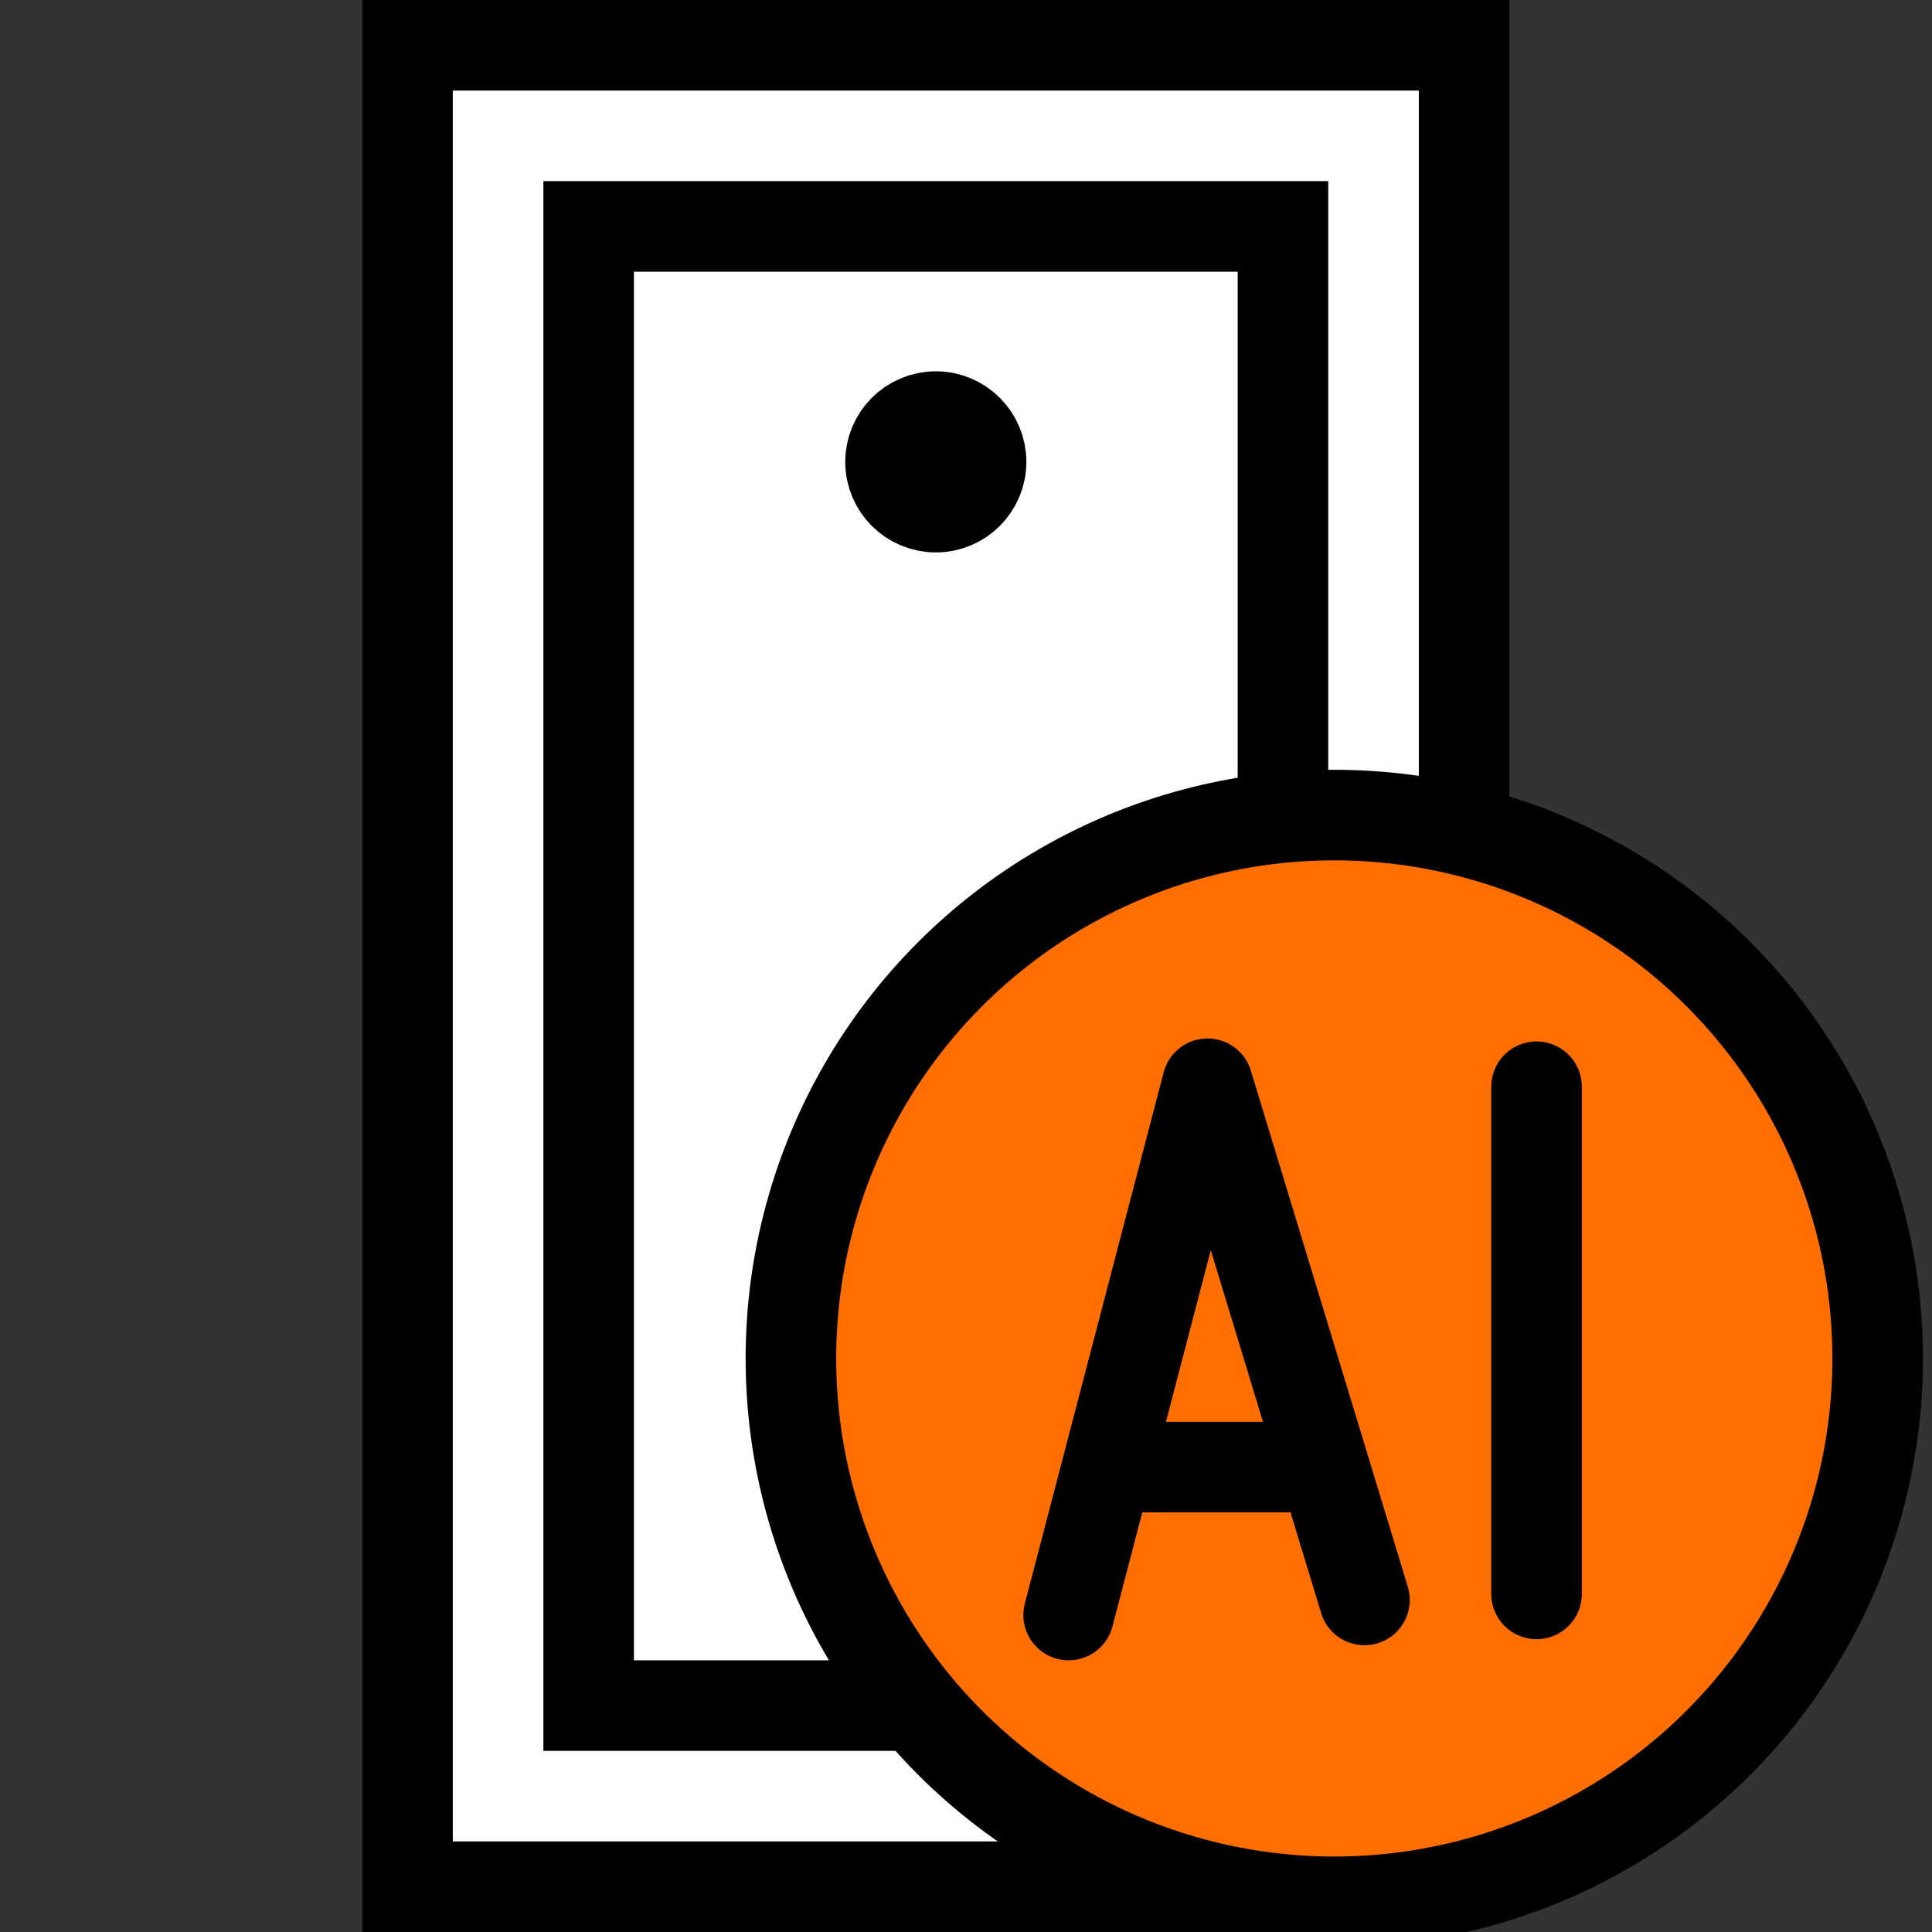
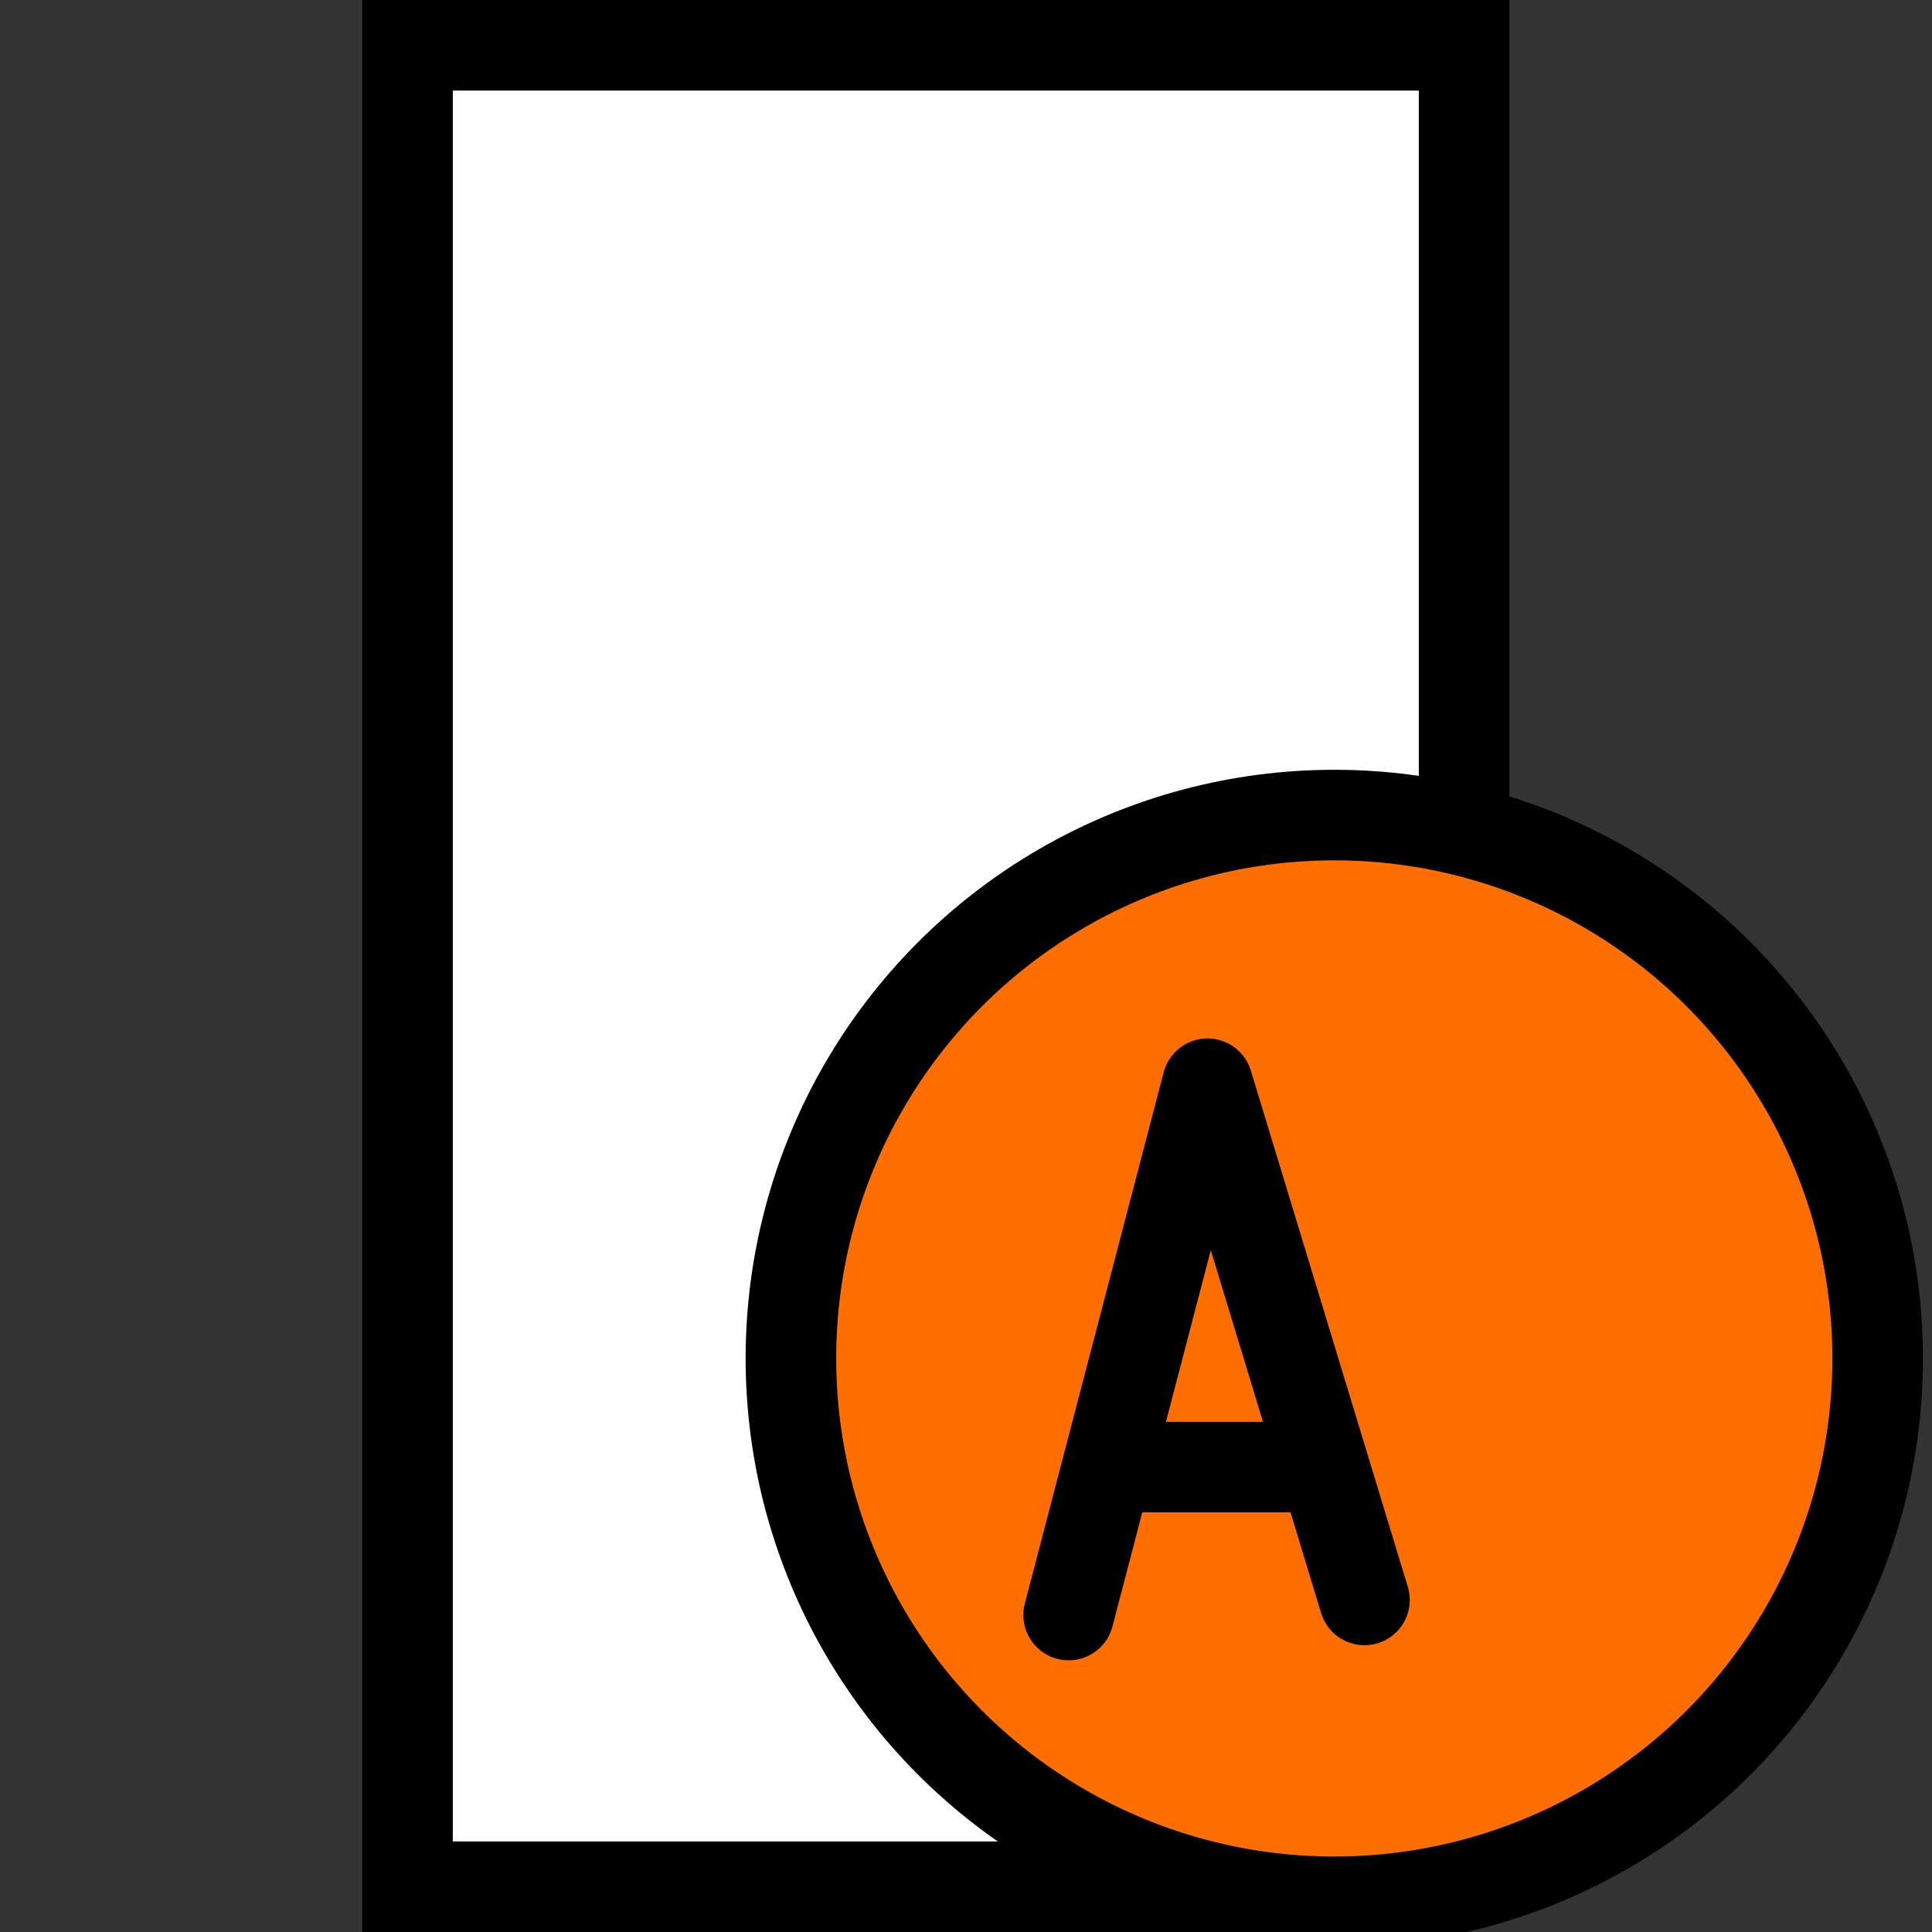
<svg xmlns="http://www.w3.org/2000/svg" version="1.1" id="Слой_1" x="0px" y="0px" viewBox="0 0 64 64" style="enable-background:new 0 0 64 64;" xml:space="preserve">
  <rect x="0" y="0" width="64" height="64" fill="#333333" stroke="none" />
  <style type="text/css">
	.st0{fill:#FFFFFF;stroke:#000000;stroke-width:3;stroke-miterlimit:10;}
	.st1{fill:none;stroke:#000000;stroke-width:3;stroke-miterlimit:10;}
	.st2{fill:#FF6C00;stroke:#000000;stroke-width:3;stroke-linecap:round;stroke-linejoin:round;stroke-miterlimit:10;}
	.st3{fill:none;stroke:#000000;stroke-width:3;stroke-linecap:round;stroke-linejoin:round;stroke-miterlimit:10;}
	.st4{fill:#FF6E00;stroke:#000000;stroke-width:3;stroke-miterlimit:10;}
</style>
  <path class="st0" d="M40.5,62.5c-6.7,0-20.4,0-27,0c0-20.3,0-40.7,0-61h35c0,17.2,0,34.3,0,51.5" />
-   <rect x="19.5" y="7.5" class="st1" width="23" height="49" />
-   <circle class="st2" cx="31" cy="15.3" r="1.5" />
-   <path class="st3" d="M36.5,15.5" />
  <circle class="st4" cx="44.2" cy="45" r="18" />
  <polyline class="st3" points="35.4,53.5 40,35.9 45.2,53 " />
-   <line class="st3" x1="50.9" y1="36" x2="50.9" y2="52.8" />
  <line class="st3" x1="37.5" y1="48.6" x2="43" y2="48.6" />
</svg>